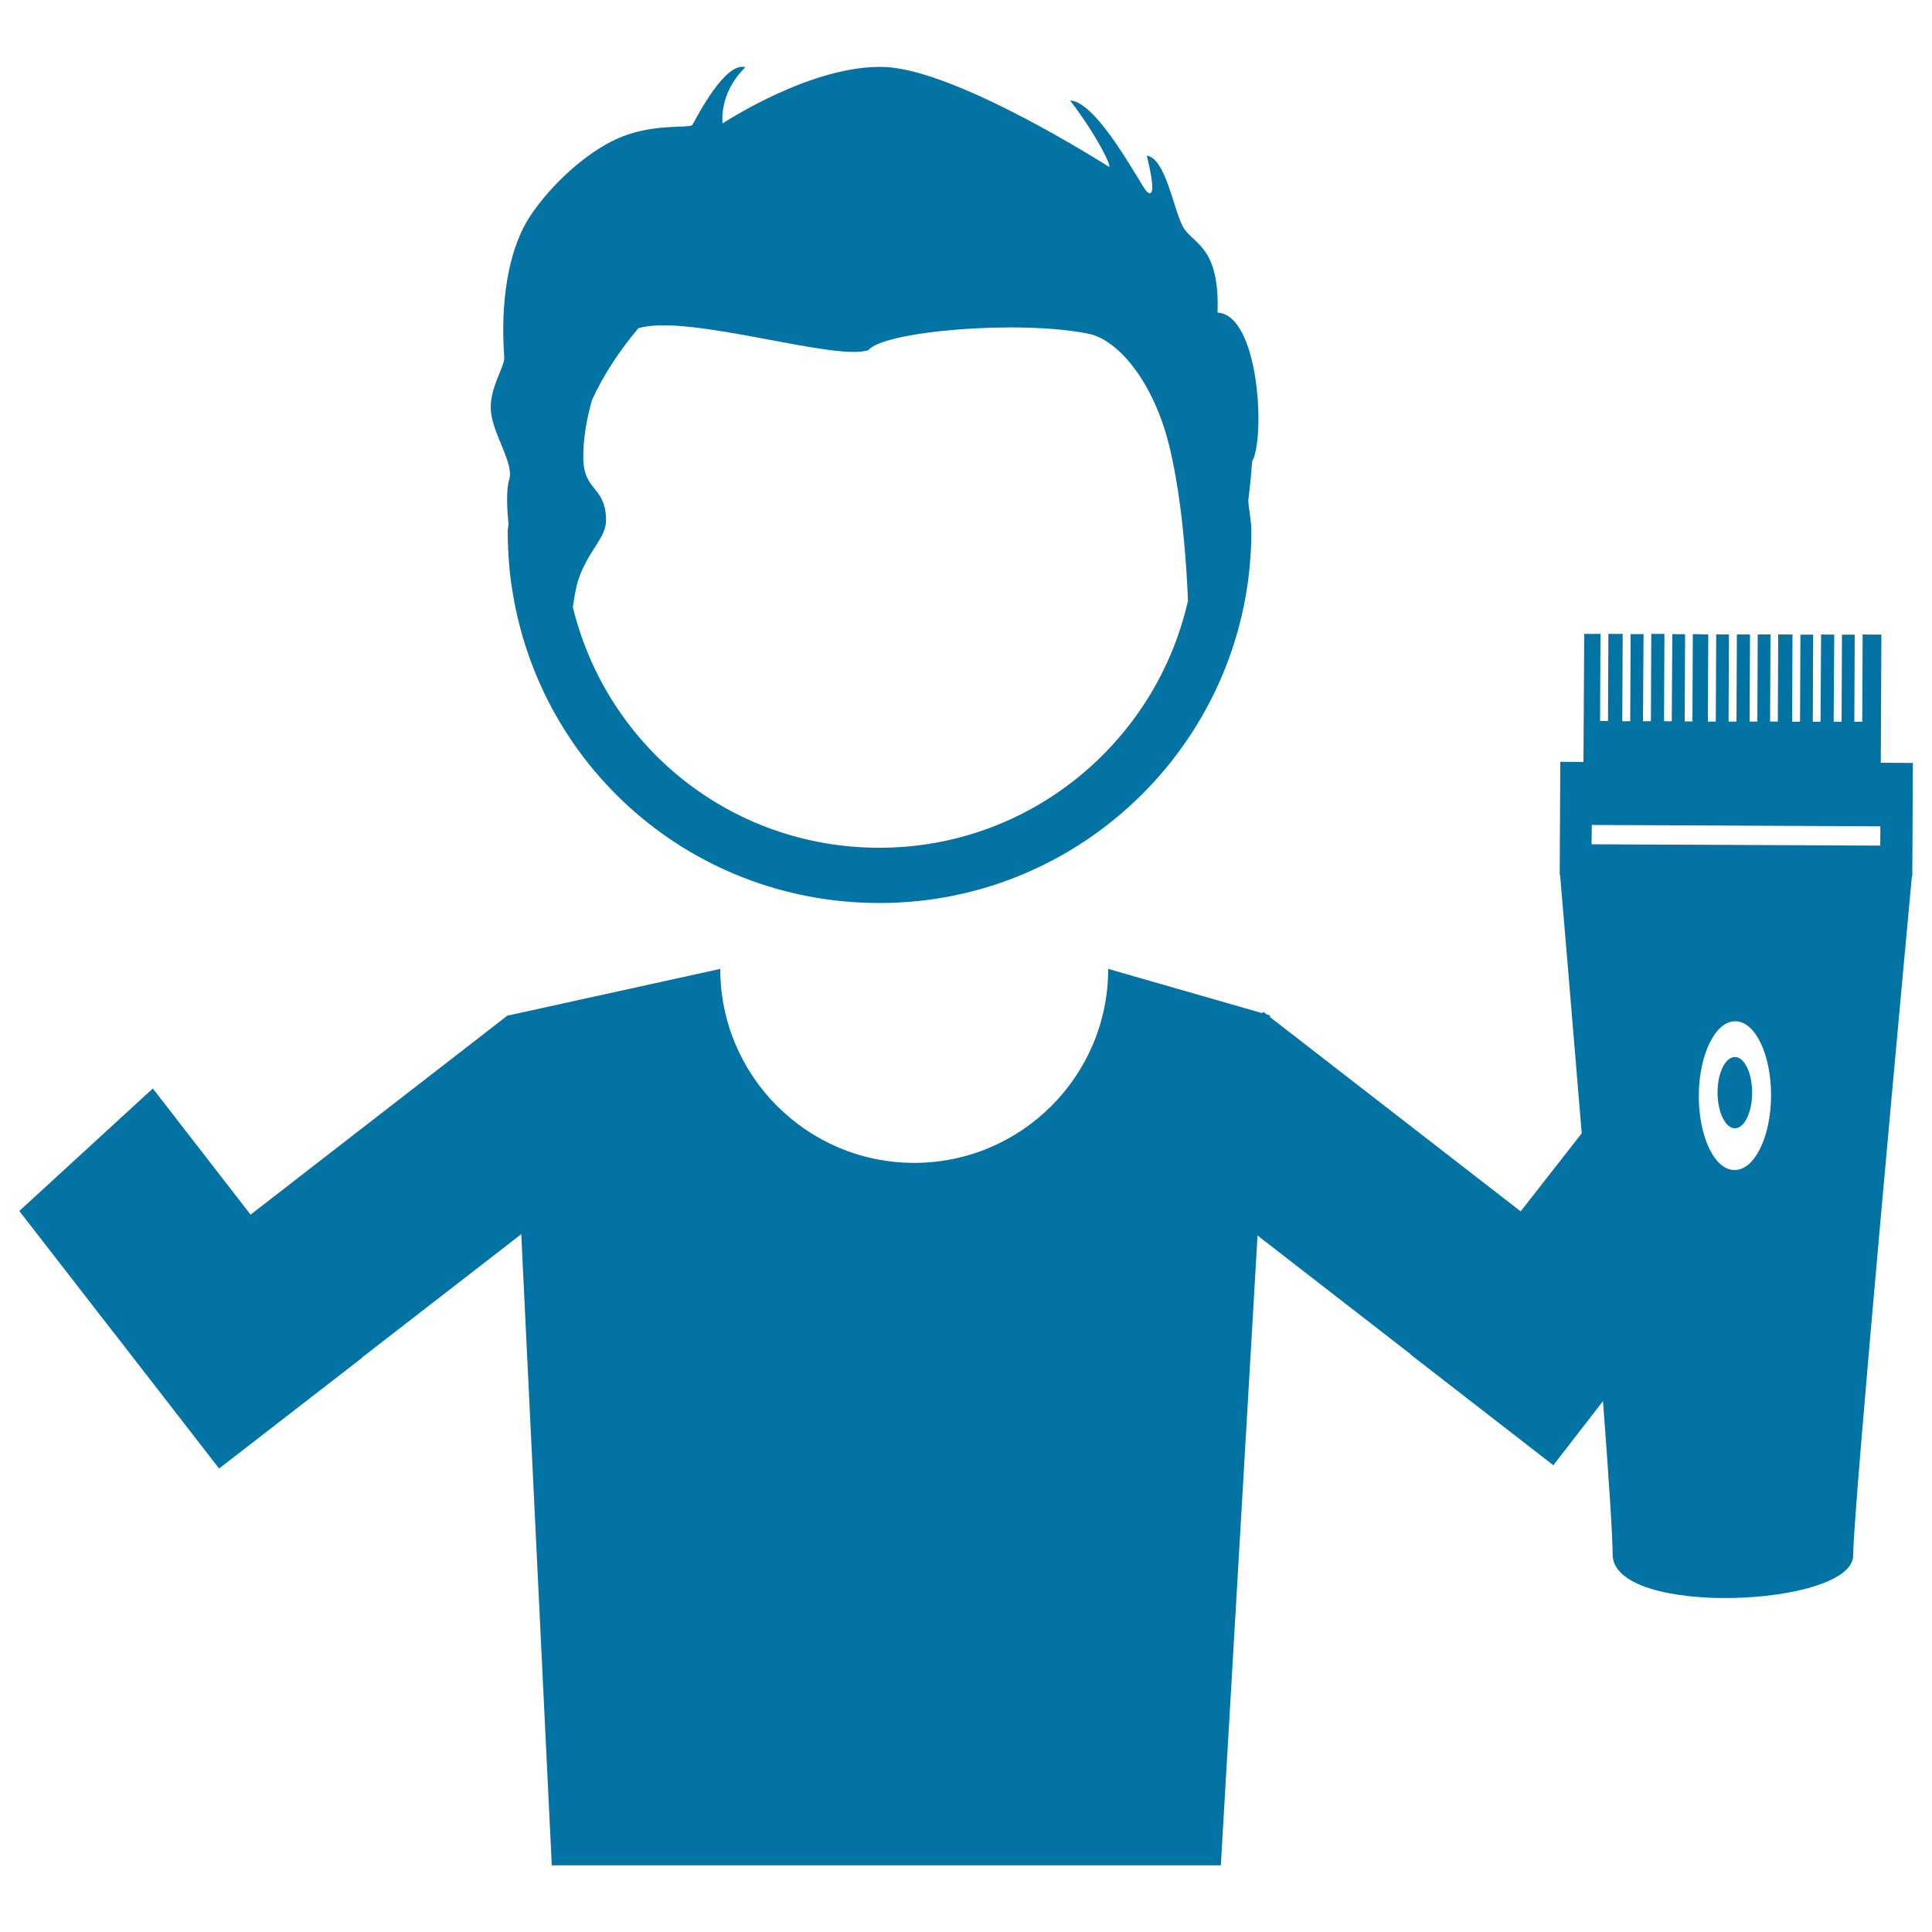
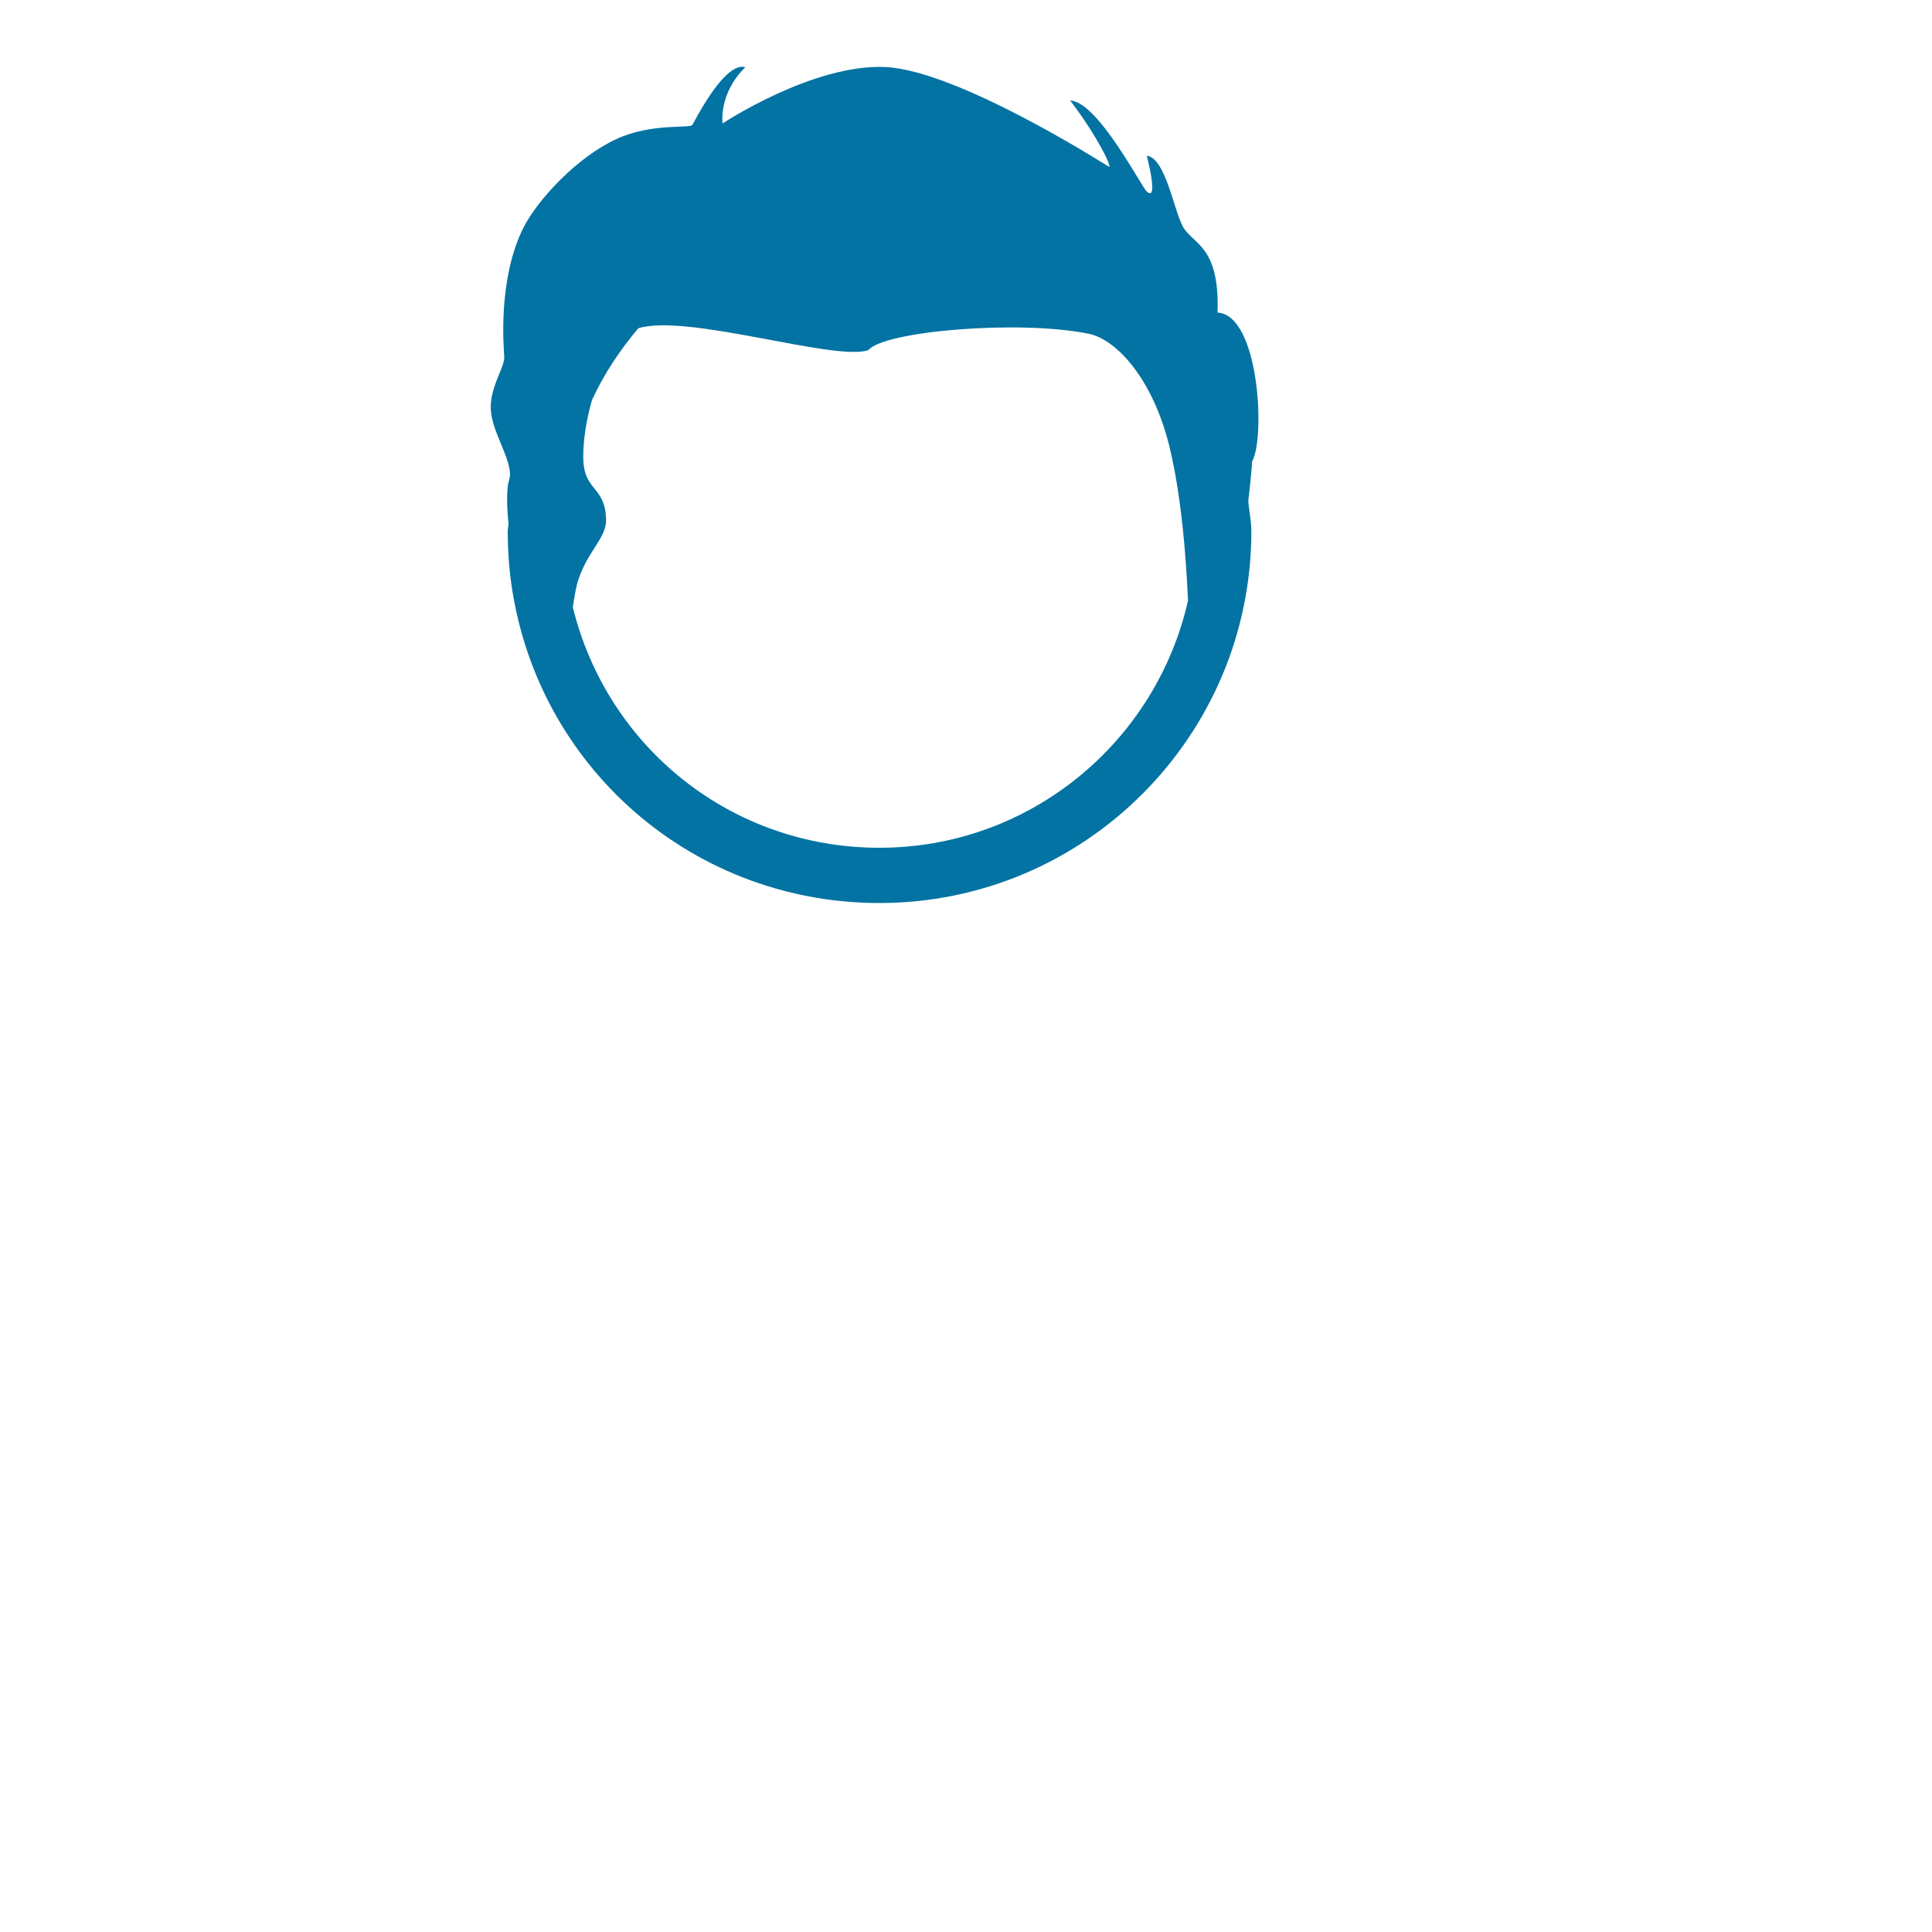
<svg xmlns="http://www.w3.org/2000/svg" viewBox="0 0 1000 1000" style="fill:#0273a2">
  <title>Hairdresser SVG icon</title>
  <g>
    <g>
      <path d="M263.5,248.5c-1.3,3.8-1.3,13.2-0.3,22.5c0,1.3-0.4,2.6-0.4,3.9c0,6.2,0.3,12.2,0.8,18.3c9.4,99.3,91.8,174.2,191.6,174.2c106.2,0,192.5-86.3,192.5-192.5c0-5.3-1.2-10.3-1.6-15.6c0.7-6.2,1.5-12.8,2-20.5c6.9-12.1,3.7-75.8-17.9-77c1.2-35-13-35.3-18-44.6c-4.9-9.3-9-35.4-18.6-36.6c4.6,18.9,2.8,21.1,0,18.6c-2.8-2.5-25.4-46.6-39.7-47.2c14.3,18.7,22.3,35.7,19.9,34.2c-2.5-1.5-77.9-49.6-115.4-51.5C420.8,32.9,374,63.9,374,63.9s-2.2-15.5,11.8-29.1C375.5,31.7,361,60,358.4,64.6c-1.2,2.1-20.8-1.2-39.4,7.4c-20.8,9.6-41,31.8-48.1,45.9c-13.3,26.6-10.2,61.7-9.9,67c0.3,5.2-8.4,16.8-6.8,28.9C255.7,225.8,266.3,240.4,263.5,248.5z M299.5,299.6c5.2-15.1,14.6-21.4,14.2-31c-0.6-17.4-11.6-14.1-11.8-31.6c-0.1-9.5,1.7-20.1,4.5-29.9c6.2-13.6,14.5-25.9,24-37.2c25.5-7.8,102.3,17.4,119.1,11.3c8.1-9.9,78.5-15.8,114.2-8.4c14.7,3.1,33.6,24.3,41.9,59.6c5.9,25.2,8.3,55.1,9.3,78.5c-16.5,73.1-81.7,127.9-159.7,127.9c-76.8,0-141-52.2-158.7-124.5C297.3,308.9,298.1,303.7,299.5,299.6z" />
-       <path d="M973.5,394.8l0.3-66.3l-9.7-0.1l-0.2,45.2h-4.1l0.2-45.1l-6.6,0l-0.2,45.1h-4.1l0.3-45.1l-6.8-0.1l-0.3,45.2h-4l0.2-45.1l-6.6,0l-0.2,45.1l-4.1,0l0.2-45.2h-7.4l-0.2,45.1l-4,0l0.2-45.1l-6.6,0l-0.2,45.1l-4,0l0.2-45.1l-6.8,0l-0.2,45.1h-4.1l0.2-45.1l-6.6,0l-0.2,45.1h-4.1l0.2-45.1l-8-0.2l-0.2,45.2l-4,0l0.2-45.1l-6.6-0.1l-0.3,45.1h-4l0.2-45.2l-6.8,0l-0.2,45.2l-4.1,0l0.3-45.1h-6.7l-0.2,45.1h-4.1l0.2-45.2h-7.4l-0.2,45.1l-4.1,0l0.2-45.1l-8.4,0l-0.4,66.3l-12-0.1l-0.3,58.6h0.2c0.9,10.7,5.8,68.2,11.2,133.7L787.1,627L657.3,526.4l0.1-0.8l-1.7-0.5l-1.8-1.4l-0.6,0.7l-79.7-22.9c0,55.4-45,100.4-100.4,100.4s-100.4-45-100.4-100.4l-109.7,24.1l-0.1-0.2L129.7,628.7l-50.6-65.3L10,626.8L55.9,686l5.1,6.5l52.4,67.6l74-57.3l-0.1-0.1l82.5-63.9l15.8,326.7h346.3l19-326l79.2,61.4L730,701l74,57.4l25.7-33.2c3,39.6,5,70.3,5,79.3c-0.2,32.8,124.3,27.3,124.5,0.6c0.1-25.6,28-325.6,30.4-351.6h0.2l0.3-58.6L973.5,394.8z M897.8,605.6c-10.4,0-18.6-17.3-18.5-38.6c0.1-21.3,8.6-38.5,18.9-38.4c10.3,0,18.6,17.3,18.5,38.6C916.6,588.5,908.1,605.7,897.8,605.6z M973.2,437.7l-149.4-0.7l0.1-10l149.4,0.7L973.2,437.7z" />
-       <path d="M898,547.1c4.9,0,8.9,8.3,8.9,18.4c0,10.2-4,18.5-8.9,18.5c-4.9,0-9-8.3-9-18.5C889,555.3,893,547.1,898,547.1z" />
    </g>
  </g>
</svg>